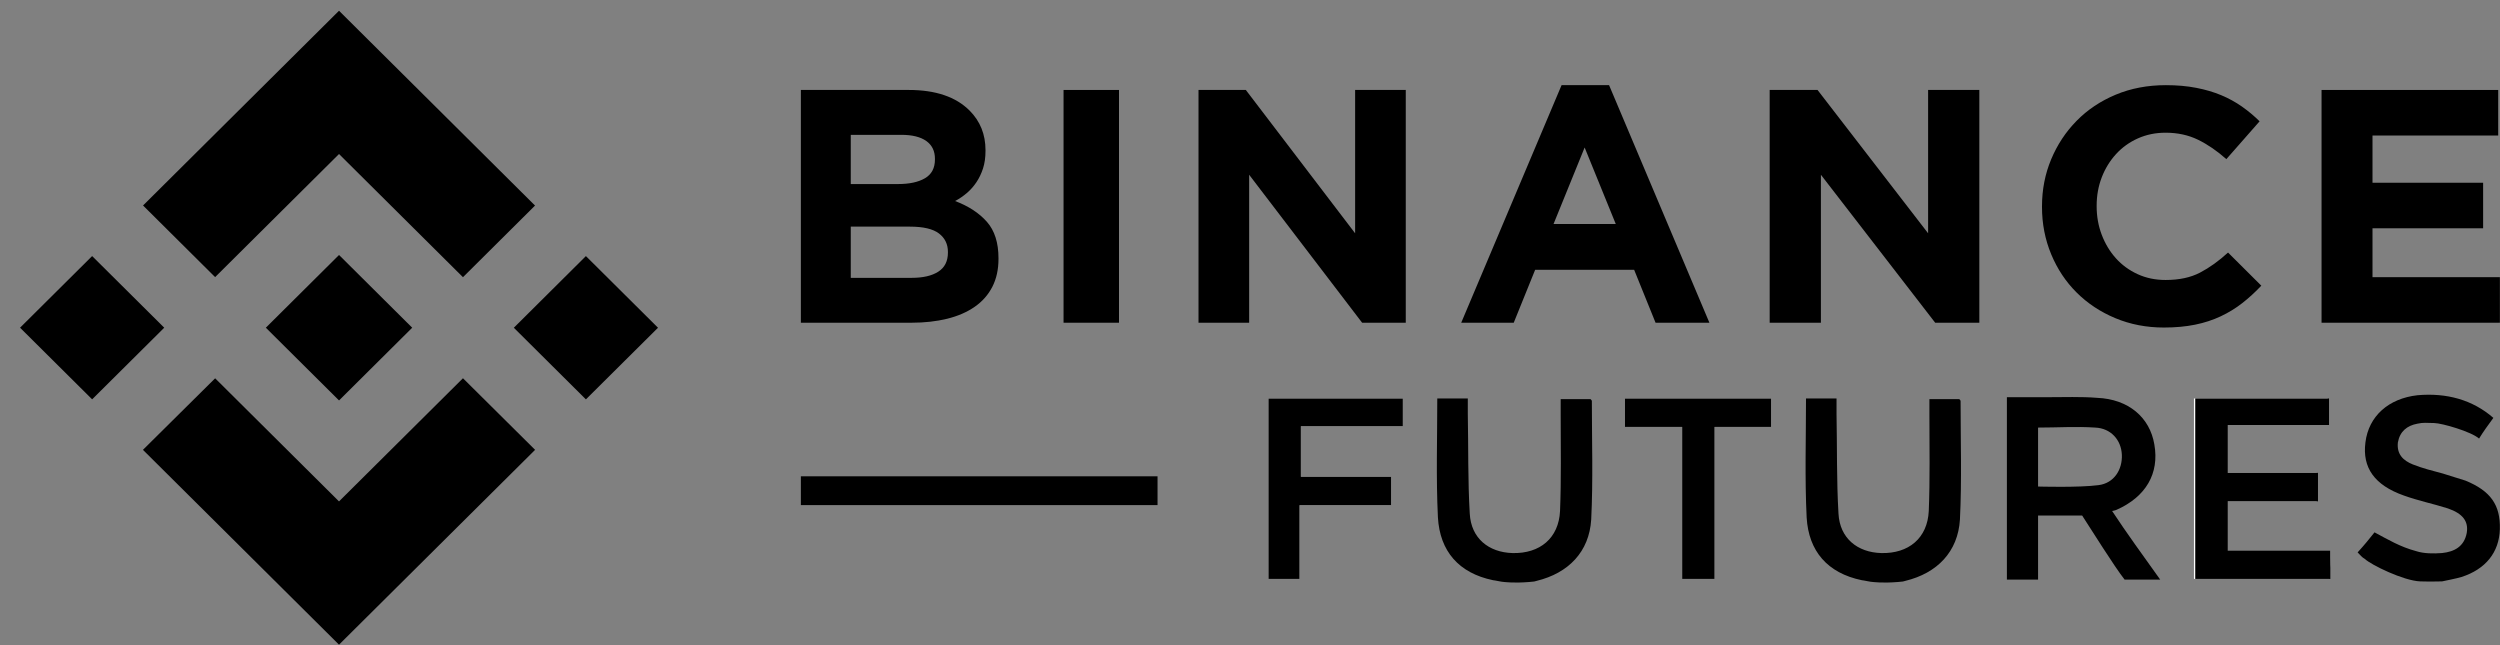
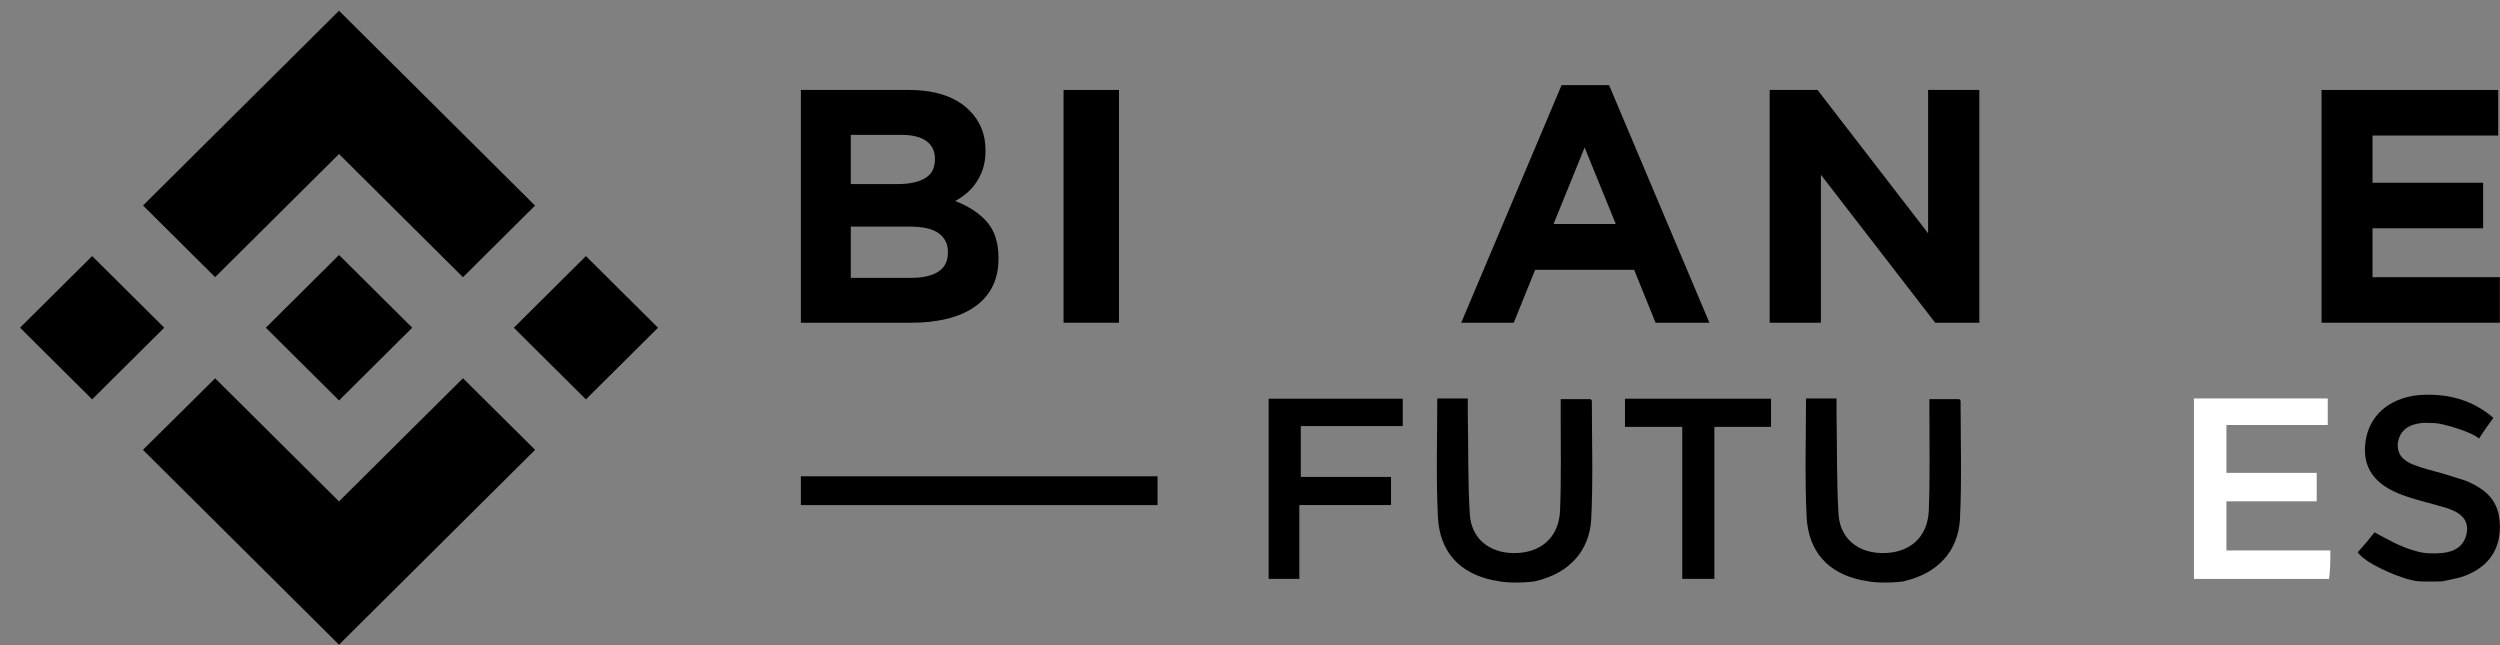
<svg xmlns="http://www.w3.org/2000/svg" width="124" height="32" viewBox="0 0 124 32" fill="none">
  <rect x="0" y="0" width="124" height="32" fill="#808080" stroke="none" />
  <path d="M115.585 27.303C113.845 27.303 112.138 27.303 110.431 27.303C110.431 26.47 110.431 25.7 110.431 24.866C111.945 24.866 113.427 24.866 114.908 24.866C114.908 24.352 114.908 23.967 114.908 23.454C113.394 23.454 111.912 23.454 110.431 23.454C110.431 22.62 110.431 21.914 110.431 21.08C112.138 21.08 113.813 21.08 115.456 21.08C115.456 20.599 115.456 20.182 115.456 19.765C113.233 19.765 111.043 19.765 108.82 19.765C108.82 22.78 108.82 25.732 108.82 28.715C111.075 28.715 113.298 28.715 115.521 28.715C115.585 28.234 115.585 27.817 115.585 27.303ZM69.002 23.646C67.488 23.646 66.006 23.646 64.524 23.646C64.524 22.78 64.524 22.011 64.524 21.144C66.263 21.144 67.939 21.144 69.582 21.144C69.582 20.631 69.582 20.182 69.582 19.765C67.327 19.765 65.136 19.765 62.913 19.765C62.913 22.78 62.913 25.732 62.913 28.715C63.428 28.715 63.912 28.715 64.459 28.715C64.459 27.496 64.459 26.309 64.459 25.058C66.038 25.058 67.488 25.058 69.002 25.058C69.002 24.545 69.002 24.128 69.002 23.646ZM83.434 21.177C83.434 23.743 83.434 26.213 83.434 28.715C83.982 28.715 84.465 28.715 85.045 28.715C85.045 26.213 85.045 23.743 85.045 21.177C86.044 21.177 86.946 21.177 87.848 21.177C87.848 20.663 87.848 20.214 87.848 19.765C85.399 19.765 83.015 19.765 80.599 19.765C80.599 20.246 80.599 20.695 80.599 21.177C81.566 21.177 82.436 21.177 83.434 21.177Z" fill="white" />
  <path d="M74.619 28.868C74.497 28.868 74.124 28.779 74.06 28.779C72.352 28.426 71.418 27.336 71.321 25.668C71.225 23.711 71.289 21.754 71.289 19.765C71.772 19.765 72.223 19.765 72.803 19.765C72.803 20.022 72.803 20.278 72.803 20.535C72.835 22.171 72.803 23.839 72.9 25.475C72.964 26.694 73.834 27.4 75.026 27.432C76.379 27.464 77.313 26.694 77.378 25.347C77.442 23.775 77.41 22.171 77.41 20.599C77.41 20.342 77.41 20.086 77.41 19.797C77.958 19.797 78.409 19.797 78.892 19.797C78.924 19.829 78.956 19.861 78.956 19.893C78.956 21.85 79.021 23.807 78.924 25.764C78.828 27.368 77.797 28.426 76.218 28.811C76.121 28.843 76.113 28.846 75.839 28.868C75.077 28.929 74.65 28.868 74.619 28.868Z" fill="black" />
  <path d="M92.908 28.868C92.787 28.868 92.413 28.779 92.349 28.779C90.641 28.426 89.707 27.336 89.61 25.668C89.514 23.711 89.578 21.754 89.578 19.765C90.061 19.765 90.512 19.765 91.092 19.765C91.092 20.022 91.092 20.278 91.092 20.535C91.124 22.171 91.092 23.839 91.189 25.475C91.253 26.694 92.123 27.4 93.315 27.432C94.668 27.464 95.602 26.694 95.667 25.347C95.731 23.775 95.699 22.171 95.699 20.599C95.699 20.342 95.699 20.086 95.699 19.797C96.247 19.797 96.698 19.797 97.181 19.797C97.213 19.829 97.245 19.861 97.245 19.893C97.245 21.85 97.31 23.807 97.213 25.764C97.117 27.368 96.086 28.426 94.507 28.811C94.41 28.843 94.402 28.846 94.128 28.868C93.366 28.929 92.939 28.868 92.908 28.868Z" fill="black" />
  <path d="M120.042 28.837C119.218 28.806 117.603 28.017 117.292 27.72C117.163 27.655 117.067 27.527 116.938 27.399C117.26 27.046 117.55 26.693 117.776 26.404C118.432 26.755 119.047 27.125 119.837 27.335C120.224 27.463 120.707 27.463 121.126 27.431C121.738 27.367 122.221 27.11 122.35 26.436C122.447 25.859 122.157 25.474 121.416 25.218C120.707 24.993 119.934 24.833 119.225 24.576C117.776 24.063 117.163 23.197 117.325 21.945C117.486 20.63 118.484 19.764 119.902 19.604C121.351 19.475 122.64 19.828 123.671 20.727C123.413 21.079 123.156 21.432 122.962 21.753C122.571 21.407 121.132 20.992 120.739 20.983C120.346 20.975 120.192 20.951 119.902 21.015C119.386 21.111 119.032 21.4 118.935 21.945C118.871 22.523 119.193 22.844 119.676 23.036C120.16 23.229 120.675 23.357 121.158 23.485C121.545 23.614 121.899 23.71 122.286 23.838C123.542 24.351 124.025 25.057 123.993 26.244C123.961 27.399 123.284 28.233 122.092 28.618C121.899 28.682 121.126 28.837 121.126 28.837C121.126 28.837 120.468 28.852 120.042 28.837Z" fill="black" />
-   <path d="M107.145 28.747C106.533 28.747 105.622 28.747 105.622 28.747H105.379C104.831 28.041 103.758 26.309 103.275 25.571H102.345C102.345 25.571 101.572 25.571 101.088 25.571C101.088 26.63 101.088 27.72 101.088 28.747C100.541 28.747 100.057 28.747 99.542 28.747C99.542 25.796 99.542 22.748 99.542 19.701C100.219 19.701 100.863 19.701 101.539 19.701C102.377 19.701 103.215 19.668 104.02 19.733C105.566 19.797 106.629 20.695 106.855 22.042C107.113 23.486 106.432 24.644 104.982 25.286C104.918 25.318 104.761 25.346 104.761 25.346C105.502 26.469 106.275 27.528 107.145 28.747ZM101.088 24.132C101.088 24.132 103.118 24.192 104.084 24.063C104.858 23.967 105.276 23.293 105.244 22.555C105.212 21.818 104.696 21.24 103.923 21.208C102.989 21.144 102.055 21.208 101.088 21.208C101.088 22.203 101.088 23.073 101.088 24.132Z" fill="black" />
-   <path d="M115.585 27.303C115.585 27.817 115.585 28.234 115.585 28.715C113.329 28.715 111.139 28.715 108.884 28.715C108.884 25.732 108.884 22.78 108.884 19.765C111.074 19.765 113.265 19.765 115.52 19.765C115.52 20.182 115.52 20.599 115.52 21.08C113.845 21.08 112.202 21.08 110.495 21.08C110.495 21.882 110.495 22.62 110.495 23.454C111.976 23.454 113.458 23.454 114.972 23.454C114.972 23.967 114.972 24.352 114.972 24.866C113.491 24.866 112.009 24.866 110.495 24.866C110.495 25.7 110.495 26.47 110.495 27.303C112.138 27.303 113.845 27.303 115.585 27.303Z" fill="black" />
  <path d="M69.002 23.646C69.002 24.16 69.002 24.577 69.002 25.058C67.52 25.058 66.038 25.058 64.459 25.058C64.459 26.309 64.459 27.496 64.459 28.715C63.912 28.715 63.428 28.715 62.913 28.715C62.913 25.732 62.913 22.78 62.913 19.765C65.136 19.765 67.327 19.765 69.582 19.765C69.582 20.214 69.582 20.631 69.582 21.144C67.906 21.144 66.231 21.144 64.524 21.144C64.524 21.978 64.524 22.78 64.524 23.646C66.006 23.646 67.488 23.646 69.002 23.646Z" fill="black" />
  <path d="M83.434 21.177C82.435 21.177 81.533 21.177 80.599 21.177C80.599 20.695 80.599 20.246 80.599 19.765C83.015 19.765 85.399 19.765 87.848 19.765C87.848 20.214 87.848 20.631 87.848 21.177C86.945 21.177 86.043 21.177 85.045 21.177C85.045 23.743 85.045 26.213 85.045 28.715C84.465 28.715 83.982 28.715 83.434 28.715C83.434 26.213 83.434 23.743 83.434 21.177Z" fill="black" />
  <path d="M10.67 13.745L16.815 7.639L22.963 13.749L26.538 10.196L16.815 0.533L7.095 10.192L10.67 13.745Z" fill="black" />
  <path d="M8.146 16.254L4.57 12.701L0.995 16.254L4.57 19.807L8.146 16.254Z" fill="black" />
  <path d="M10.671 18.764L16.815 24.87L22.963 18.761L26.541 22.312L26.539 22.314L16.815 31.976L7.095 22.317L7.09 22.312L10.671 18.764Z" fill="black" />
  <path d="M29.061 19.809L32.637 16.256L29.061 12.702L25.486 16.256L29.061 19.809Z" fill="black" />
  <path d="M20.442 16.253H20.444L16.816 12.647L14.134 15.312H14.134L13.826 15.618L13.191 16.249L13.185 16.254L13.191 16.26L16.816 19.862L20.444 16.256L20.445 16.254L20.442 16.253Z" fill="black" />
  <path d="M39.723 4.462H45.077C46.405 4.462 47.41 4.803 48.091 5.484C48.618 6.012 48.881 6.667 48.881 7.447V7.48C48.881 7.81 48.84 8.101 48.758 8.354C48.676 8.607 48.567 8.835 48.43 9.039C48.294 9.242 48.135 9.421 47.955 9.575C47.775 9.729 47.581 9.861 47.373 9.971C48.041 10.224 48.567 10.567 48.95 11.002C49.333 11.436 49.525 12.038 49.525 12.808V12.841C49.525 13.368 49.423 13.83 49.22 14.226C49.017 14.622 48.726 14.952 48.347 15.216C47.968 15.48 47.512 15.678 46.98 15.81C46.447 15.941 45.857 16.007 45.209 16.007H39.723V4.462ZM44.541 9.129C45.103 9.129 45.548 9.034 45.878 8.841C46.208 8.648 46.373 8.338 46.373 7.909V7.876C46.373 7.491 46.23 7.197 45.944 6.994C45.658 6.79 45.245 6.688 44.706 6.688H42.198V9.129H44.541ZM45.218 13.781C45.779 13.781 46.219 13.68 46.538 13.476C46.857 13.273 47.017 12.956 47.017 12.527V12.495C47.017 12.11 46.868 11.805 46.571 11.579C46.274 11.354 45.795 11.241 45.135 11.241H42.198V13.781H45.218V13.781Z" fill="black" />
  <path d="M52.752 4.462H55.502V16.007H52.752V4.462Z" fill="black" />
-   <path d="M59.446 4.462H61.793L67.214 11.571V4.462H69.726V16.007H67.561L61.958 8.668V16.007H59.446V4.462Z" fill="black" />
  <path d="M77.454 4.224H79.81L84.787 16.008H82.116L81.054 13.383H76.143L75.081 16.008H72.476L77.454 4.224ZM80.142 11.11L78.598 7.316L77.056 11.11H80.142Z" fill="black" />
  <path d="M87.776 4.462H90.15L95.634 11.571V4.462H98.175V16.007H95.985L90.317 8.668V16.007H87.776V4.462Z" fill="black" />
-   <path d="M107.328 16.246C106.464 16.246 105.661 16.09 104.92 15.781C104.179 15.471 103.539 15.047 103.001 14.51C102.462 13.974 102.041 13.34 101.738 12.609C101.435 11.879 101.283 11.098 101.283 10.268V10.235C101.283 9.404 101.435 8.627 101.738 7.902C102.041 7.177 102.462 6.54 103.001 5.992C103.539 5.444 104.185 5.012 104.937 4.697C105.689 4.382 106.52 4.224 107.429 4.224C107.979 4.224 108.481 4.268 108.936 4.357C109.391 4.445 109.803 4.567 110.174 4.722C110.544 4.877 110.886 5.065 111.201 5.286C111.515 5.508 111.807 5.751 112.076 6.017L110.427 7.893C109.966 7.484 109.497 7.163 109.02 6.93C108.543 6.698 108.007 6.582 107.412 6.582C106.918 6.582 106.461 6.676 106.04 6.864C105.619 7.052 105.257 7.312 104.954 7.644C104.651 7.976 104.415 8.361 104.246 8.798C104.078 9.236 103.994 9.703 103.994 10.201V10.235C103.994 10.733 104.078 11.203 104.246 11.646C104.415 12.089 104.648 12.476 104.946 12.808C105.243 13.14 105.602 13.403 106.023 13.597C106.444 13.791 106.907 13.887 107.412 13.887C108.086 13.887 108.655 13.766 109.121 13.522C109.587 13.279 110.05 12.947 110.511 12.526L112.161 14.17C111.858 14.491 111.543 14.779 111.218 15.033C110.892 15.288 110.536 15.507 110.148 15.689C109.761 15.872 109.337 16.011 108.877 16.104C108.417 16.198 107.9 16.246 107.328 16.246Z" fill="black" />
  <path d="M115.149 4.462H123.911V6.722H117.676V9.064H123.163V11.323H117.676V13.748H123.994V16.007H115.149V4.462Z" fill="black" />
  <rect x="39.723" y="23.625" width="17.691" height="1.428" fill="black" />
</svg>